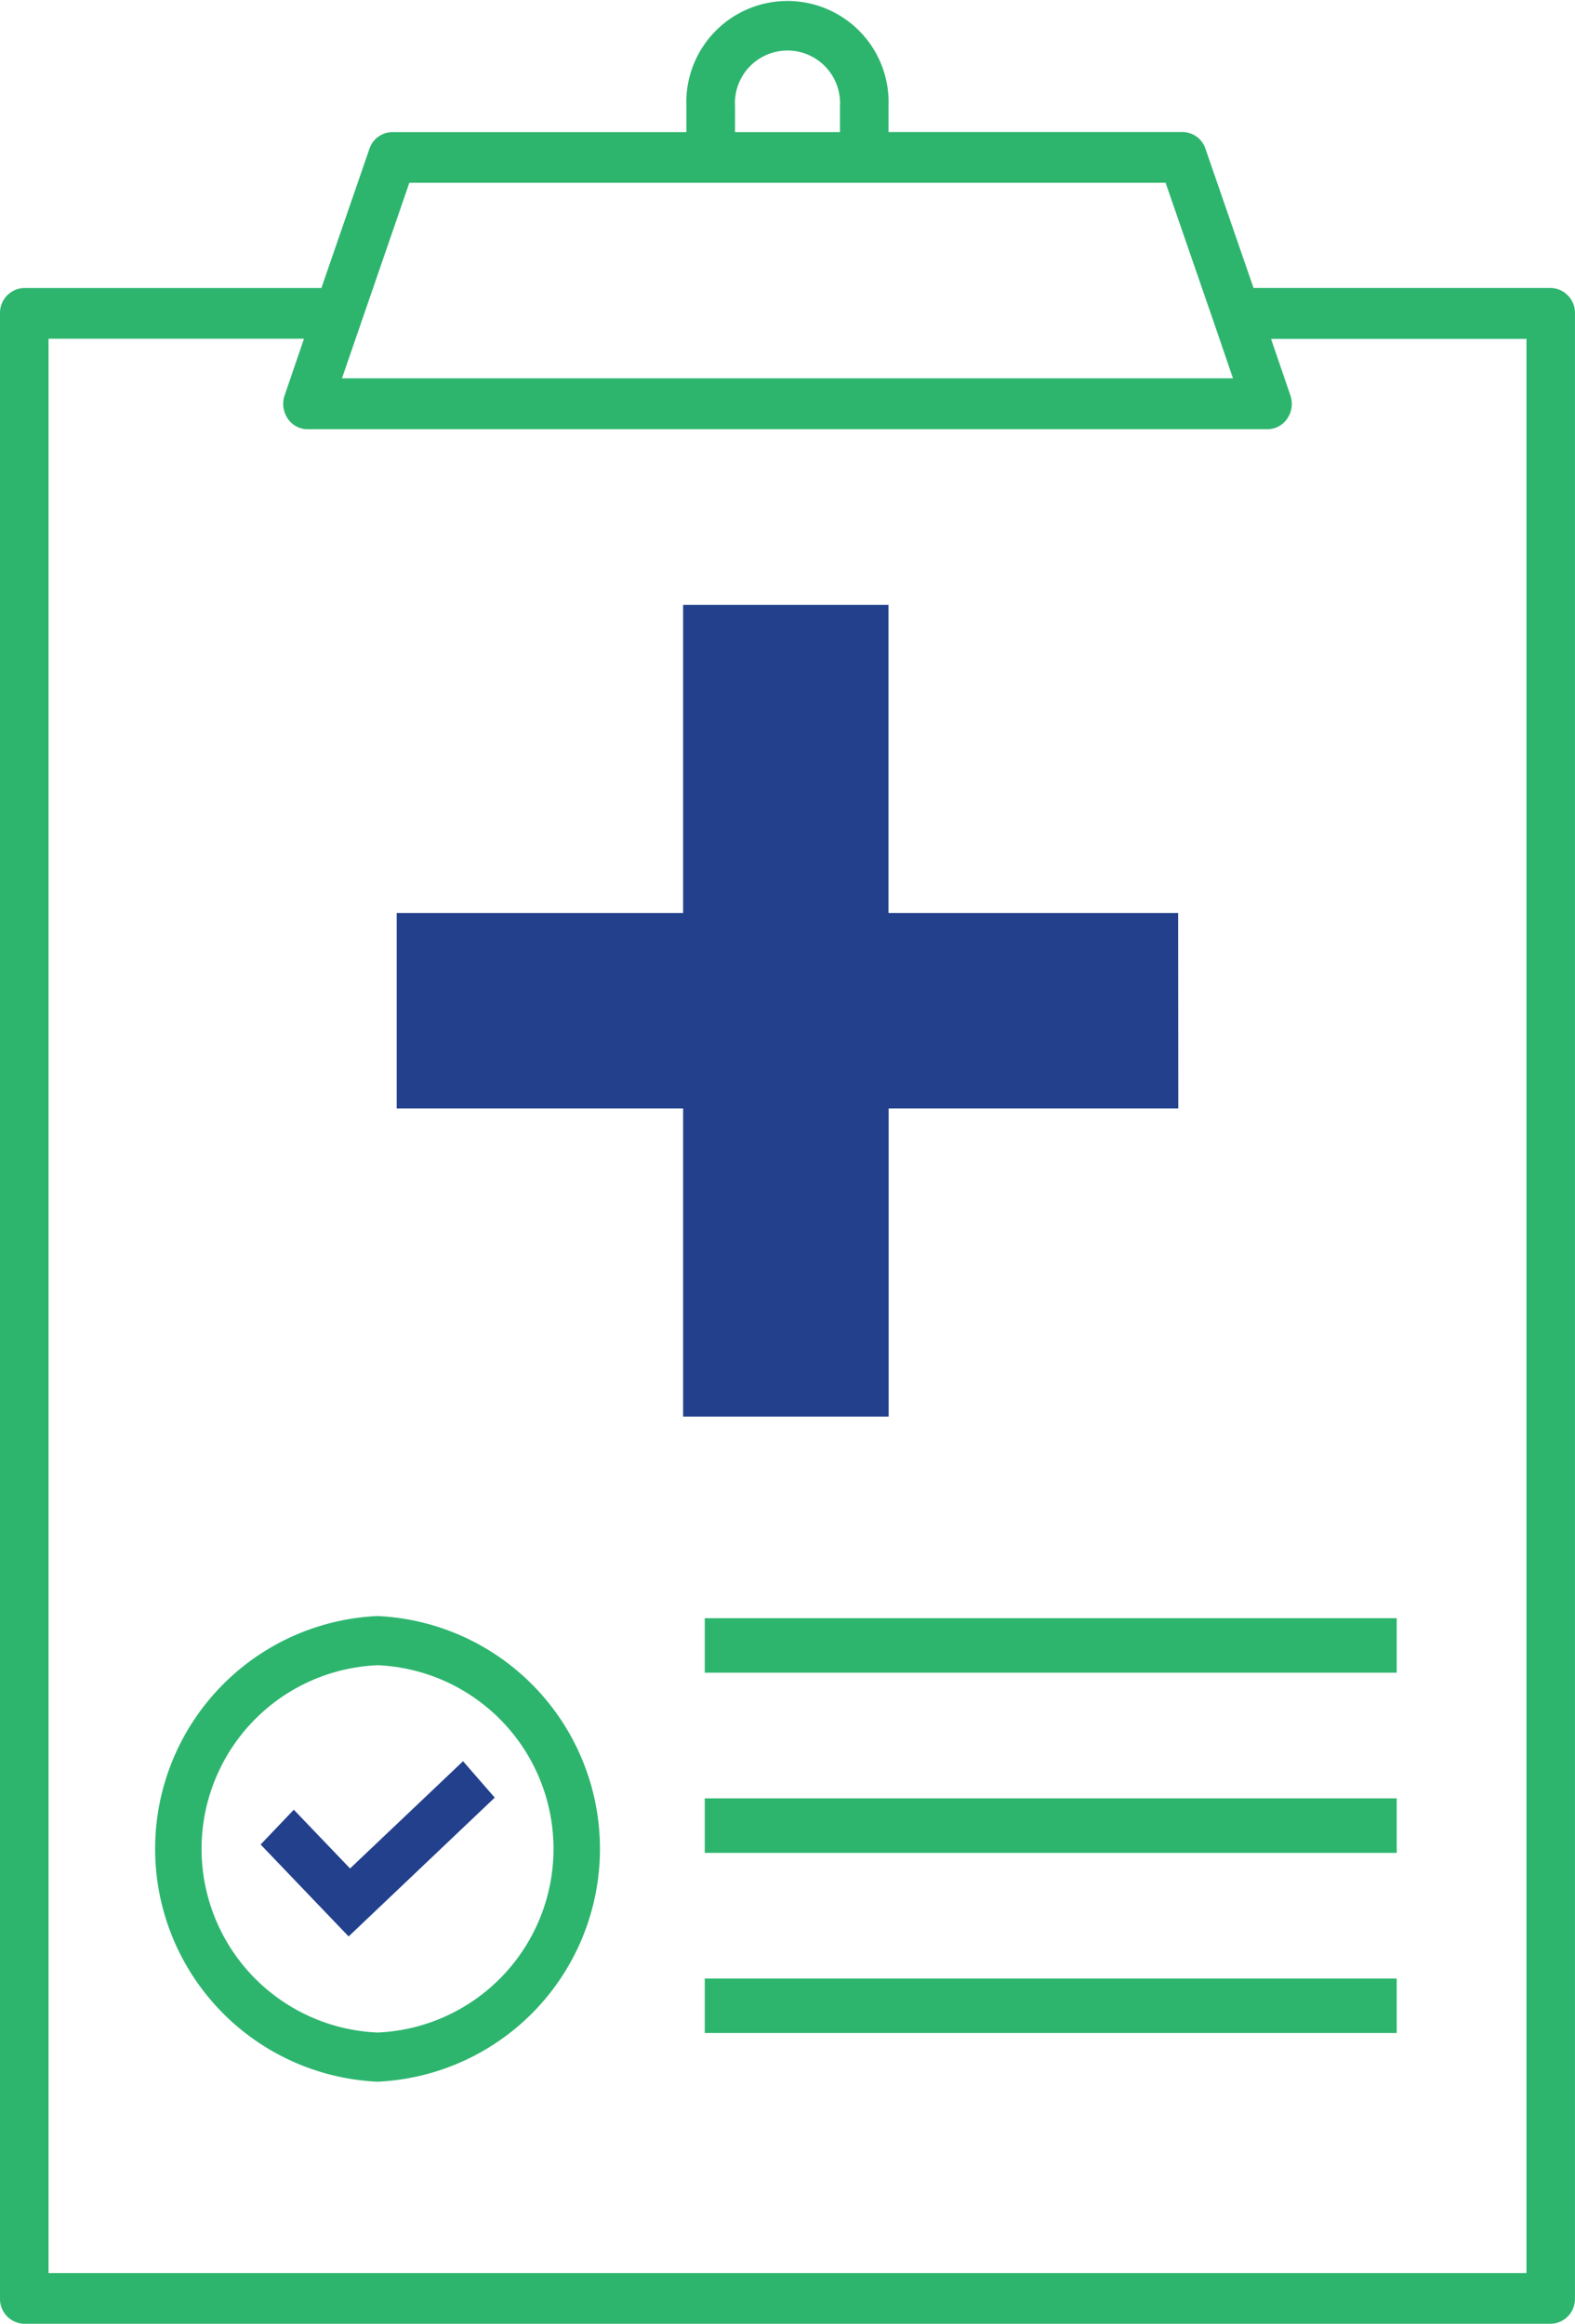
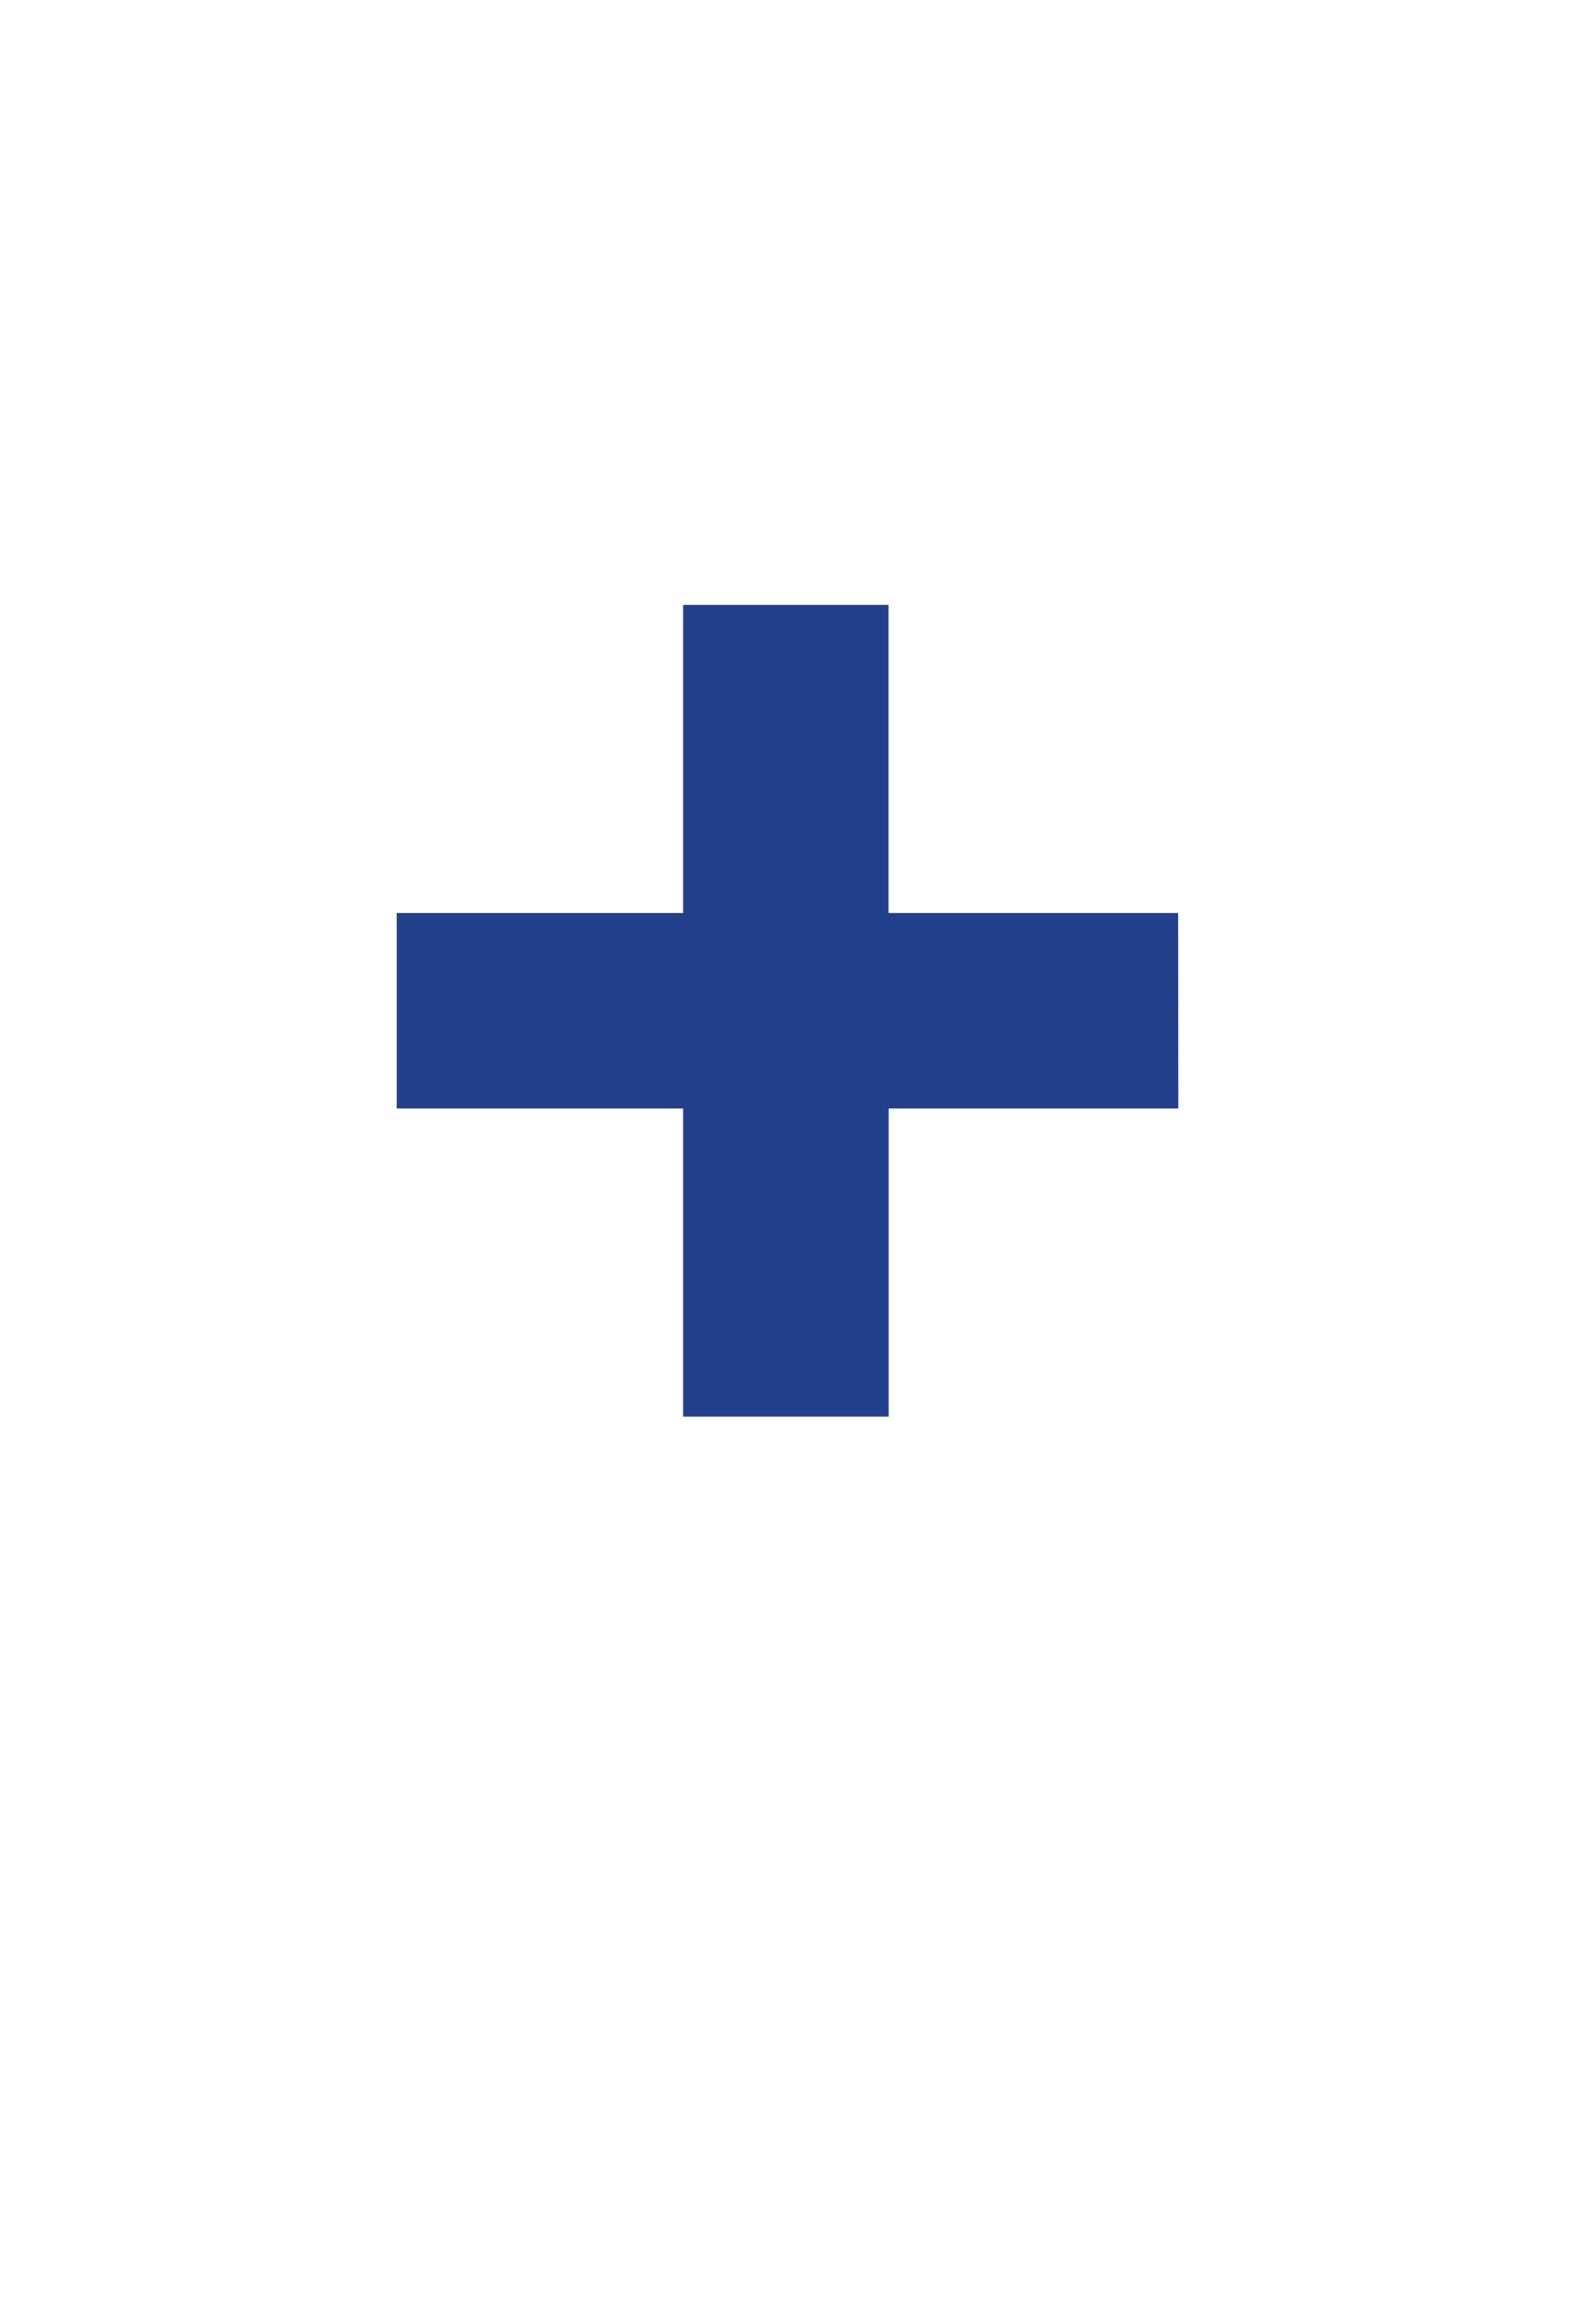
<svg xmlns="http://www.w3.org/2000/svg" id="Clip-Board-Icon" width="52.201" height="77" viewBox="0 0 52.201 77">
  <defs>
    <clipPath id="clip-path">
-       <rect id="Rectangle_1907" data-name="Rectangle 1907" width="52.201" height="77" fill="none" />
-     </clipPath>
+       </clipPath>
  </defs>
  <path id="Path_4251" data-name="Path 4251" d="M55.762,55.822h-9.6V66.031H39.35V55.822H29.857V49.344H39.35V39.136h6.807V49.344h9.6Z" transform="translate(-16.709 -19.092)" fill="#22408c" />
  <g id="Group_5900" data-name="Group 5900" clip-path="url(#clip-path)">
    <path id="Path_4252" data-name="Path 4252" d="M16.805,109.579a7.723,7.723,0,0,1,0-15.43,7.723,7.723,0,0,1,0,15.43m0-13.8a6.091,6.091,0,0,0,0,12.171,6.091,6.091,0,0,0,0-12.171" transform="translate(-4.292 -40.601)" fill="#2db56e" />
    <path id="Path_4253" data-name="Path 4253" d="M18.828,106.163l-1.864-1.947-1.1,1.153,2.916,3.046,4.843-4.6-1.05-1.206Z" transform="translate(-7.226 -44.25)" fill="#22408c" />
-     <rect id="Rectangle_1904" data-name="Rectangle 1904" width="22.934" height="1.806" transform="translate(23.358 53.62)" fill="#2db56e" />
-     <rect id="Rectangle_1905" data-name="Rectangle 1905" width="22.934" height="1.806" transform="translate(23.358 59.59)" fill="#2db56e" />
    <rect id="Rectangle_1906" data-name="Rectangle 1906" width="22.934" height="1.806" transform="translate(23.358 65.559)" fill="#2db56e" />
    <path id="Path_4254" data-name="Path 4254" d="M51.395,9.543H41.547L39.953,4.929a.805.805,0,0,0-.756-.554H29.449V3.5a3.352,3.352,0,1,0-6.7,0v.878H13a.805.805,0,0,0-.756.554L10.652,9.544H.8a.823.823,0,0,0-.8.841V76.159A.823.823,0,0,0,.8,77H51.4a.823.823,0,0,0,.8-.841V10.383a.826.826,0,0,0-.806-.841M24.36,3.5a1.742,1.742,0,1,1,3.48,0v.878H24.361V3.5ZM13.567,6.056H38.632l1.593,4.609.64,1.871H11.334ZM50.59,75.319H1.609V11.224h8.466L9.434,13.1a.866.866,0,0,0,.1.766.793.793,0,0,0,.658.357H42.009a.793.793,0,0,0,.658-.357.864.864,0,0,0,.1-.766l-.64-1.871h8.466V75.319Z" fill="#2db56e" />
  </g>
</svg>